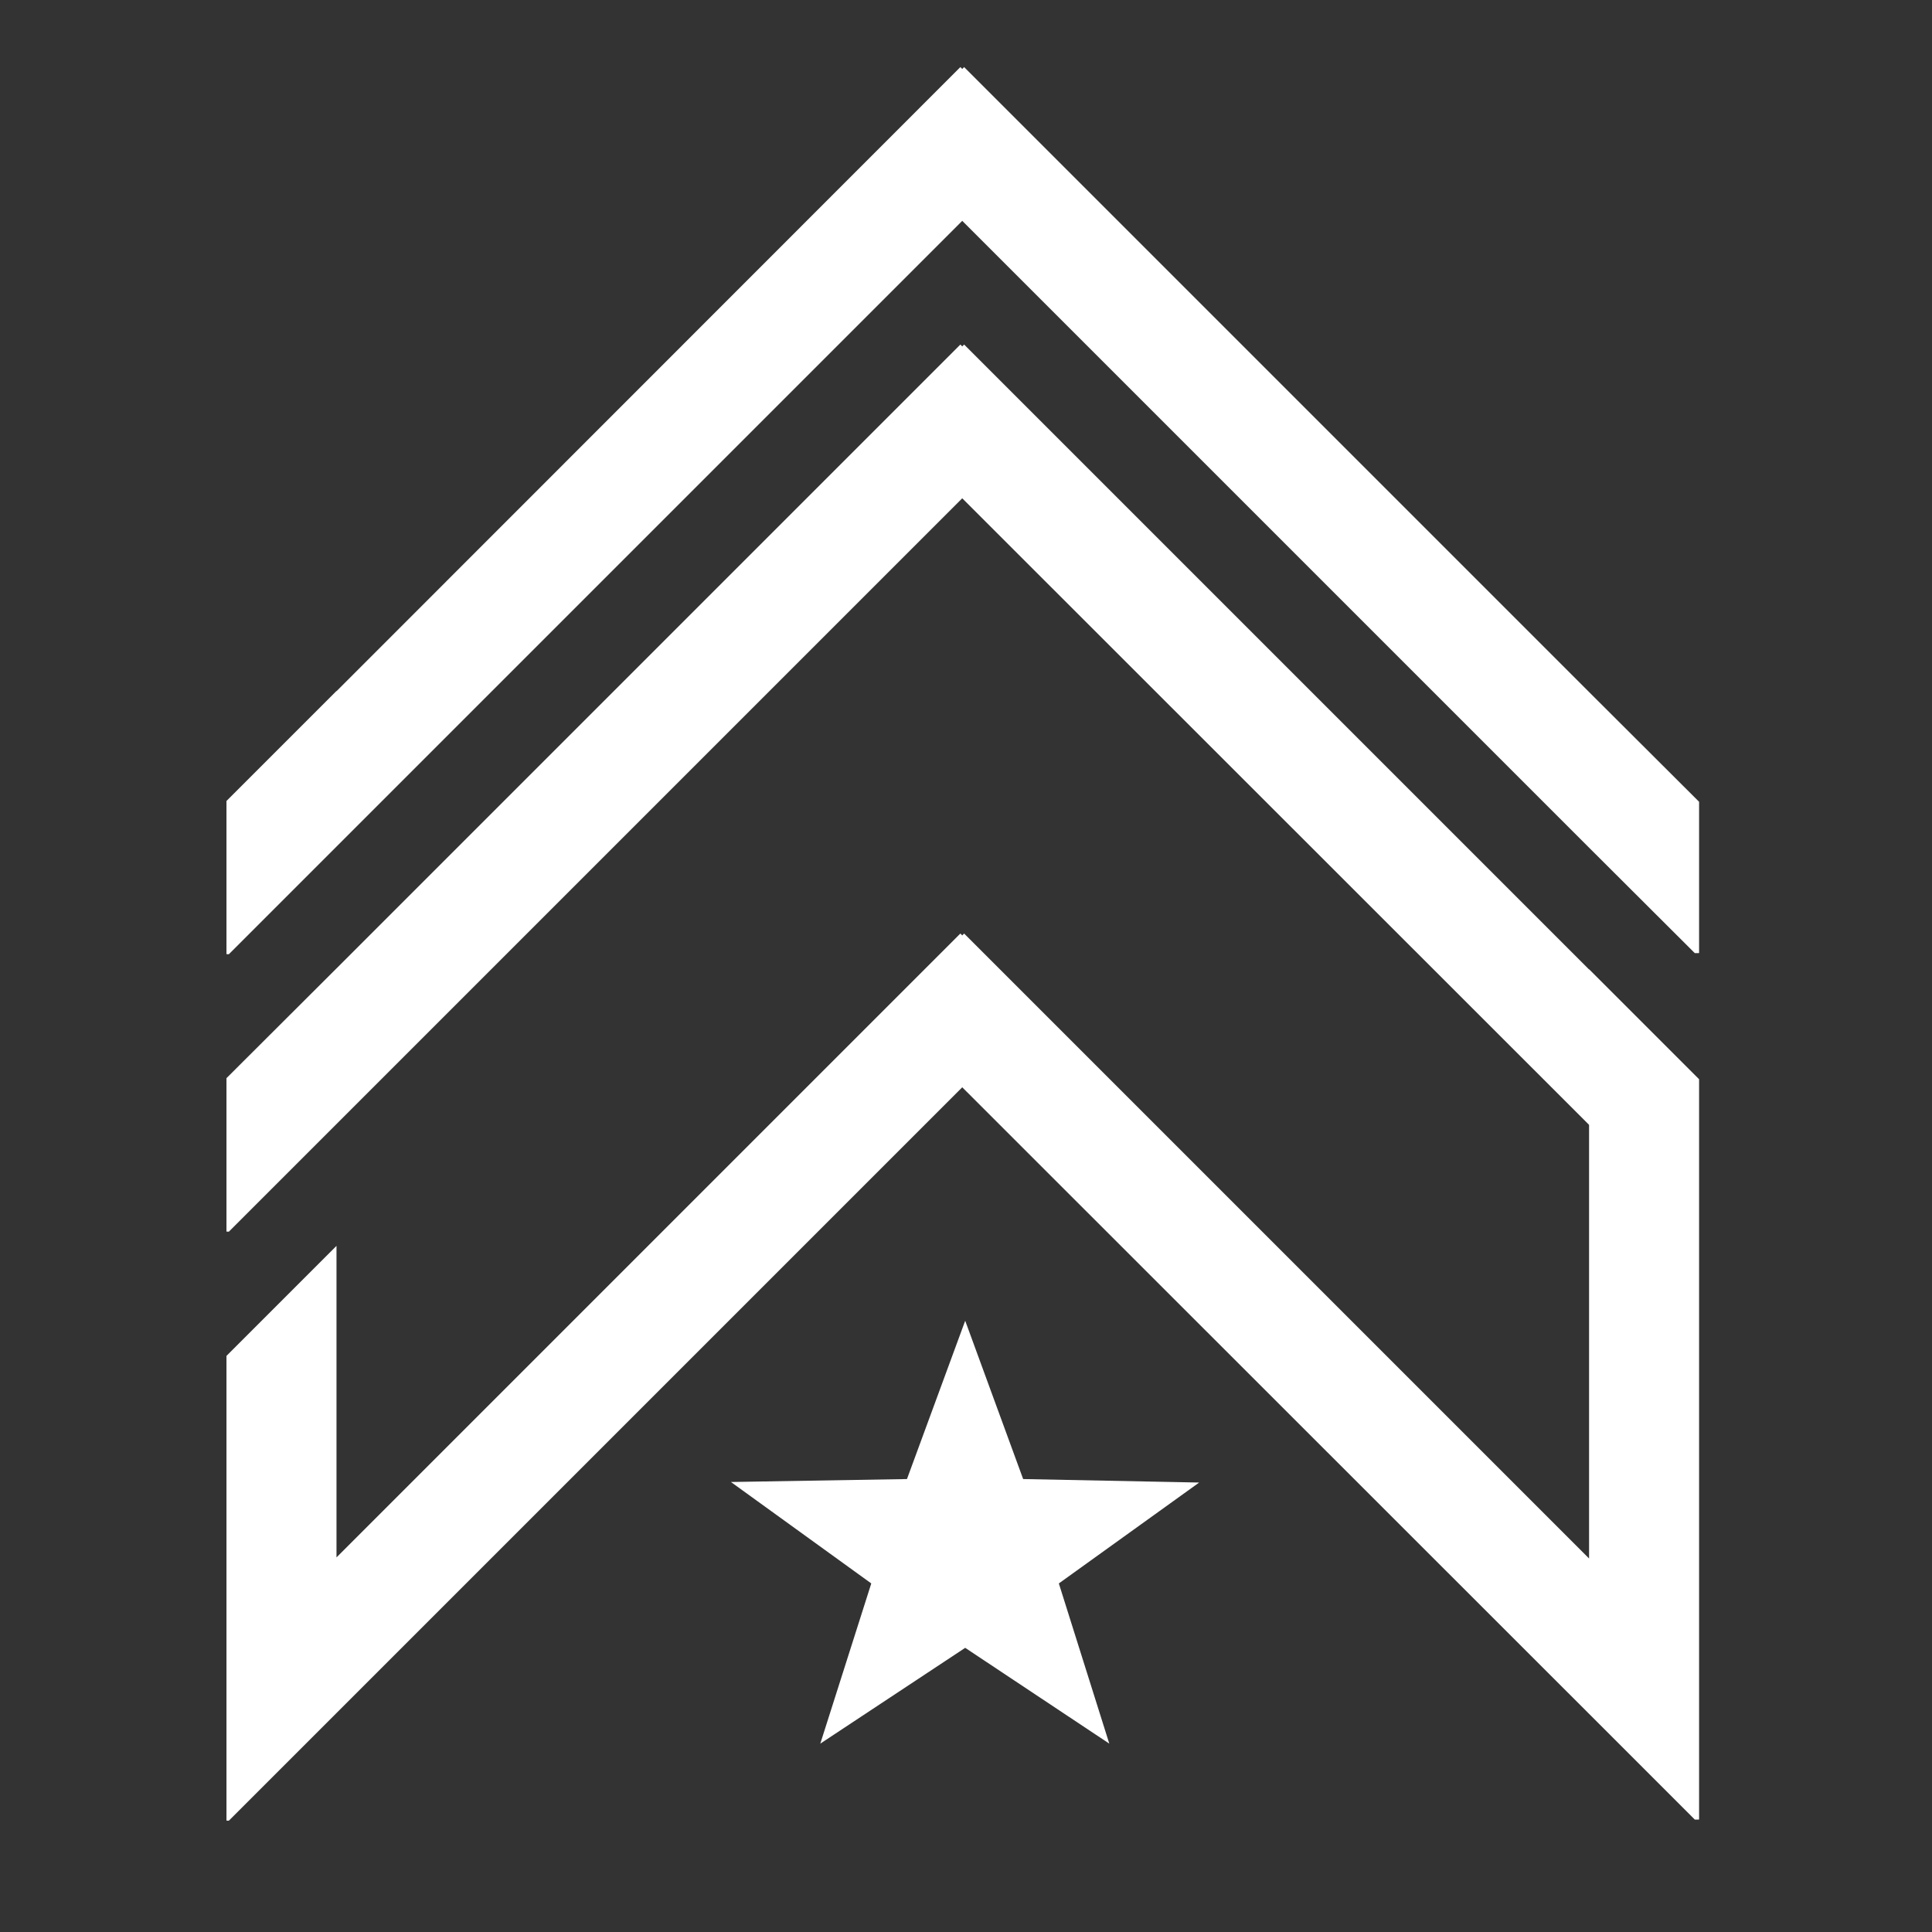
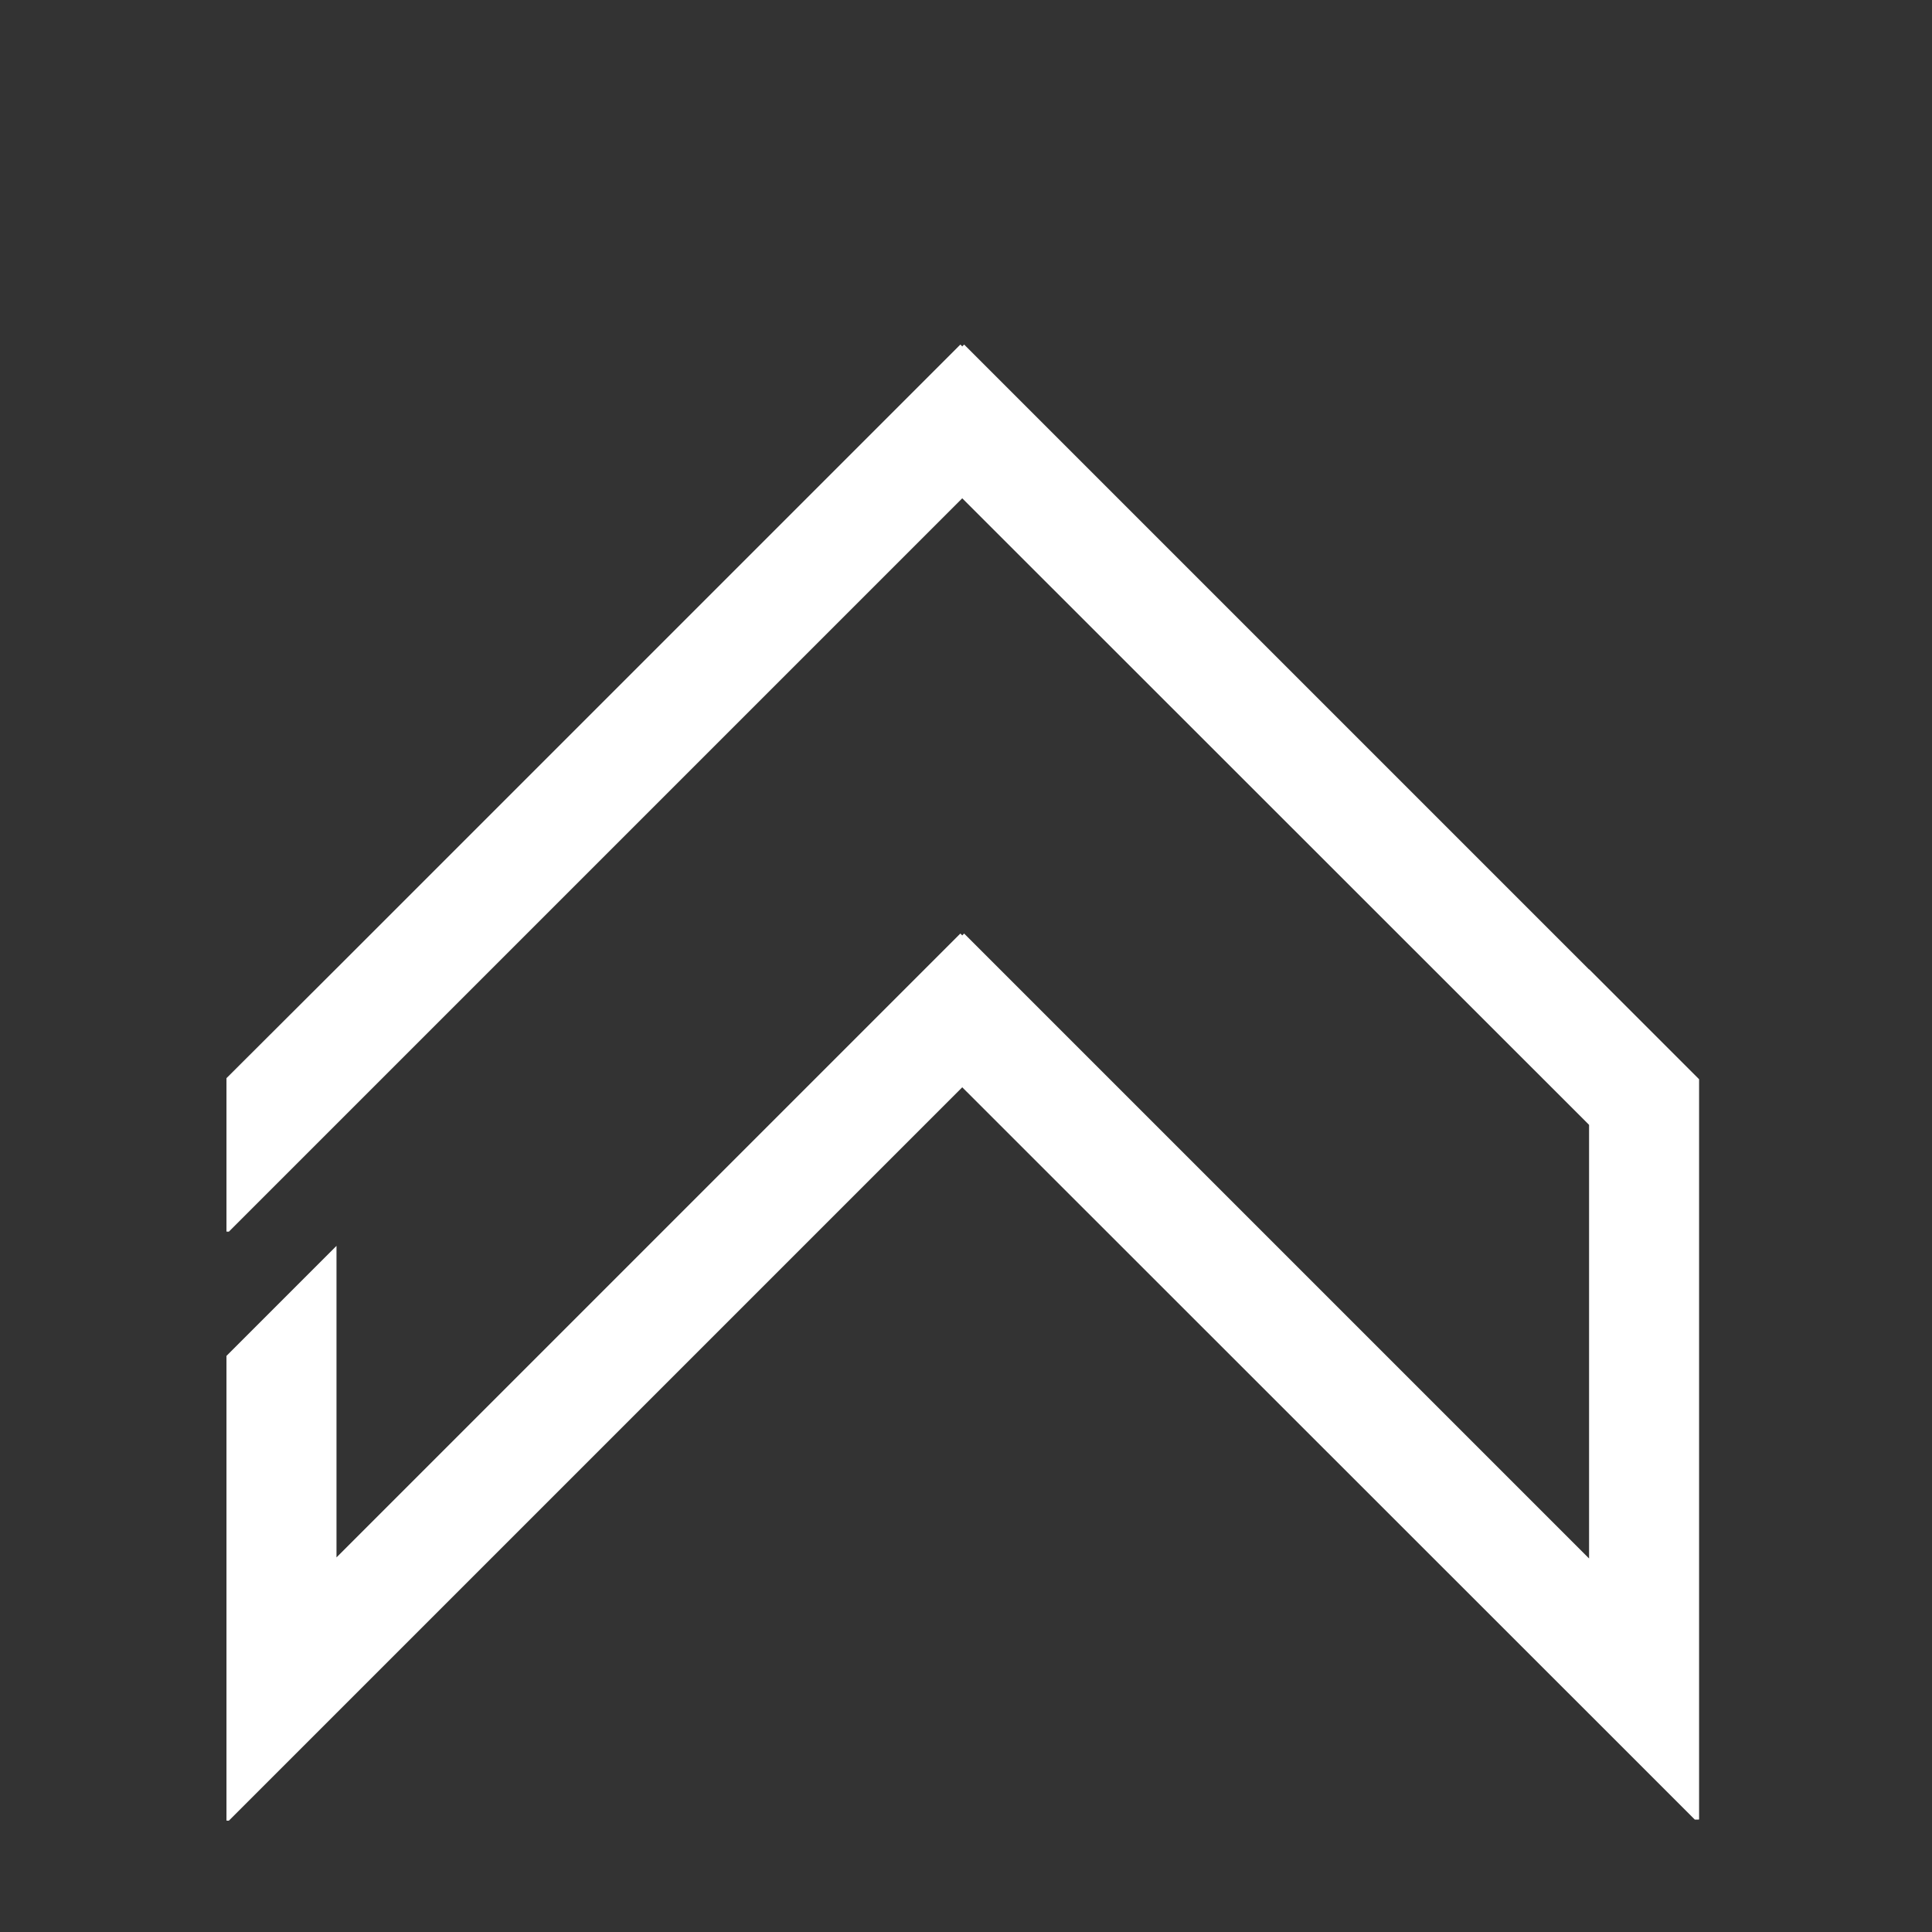
<svg xmlns="http://www.w3.org/2000/svg" version="1.0" x="0px" y="0px" width="72px" height="72px" viewBox="0 0 72 72" xml:space="preserve">
  <rect x="0" y="0" width="72" height="72" fill="#333333" stroke="none" />
  <g id="Layer_1">
-     <polygon fill="#FFFFFF" points="35.97,49.22 33.8,55.12 27.24,55.23 32.47,59.01 30.57,64.98 35.97,61.41 41.34,64.98 39.46,59.01 44.69,55.25 38.13,55.12 " />
-   </g>
+     </g>
  <g id="Layer_2">
    <polygon fill="#FFFFFF" points="59.22,36.12 59.22,36.13 35.93,12.84 35.86,12.91 35.79,12.84 12.54,36.09 12.54,36.09 8.44,40.18 8.44,40.19 8.44,45.89 8.45,45.9 8.53,45.9 12.54,41.89 35.86,18.57 59.22,41.92 59.22,58.08 35.93,34.79 35.86,34.86 35.79,34.79 12.54,58.04 12.54,46.43 8.44,50.53 8.44,62.14 8.44,67.84 8.45,67.85 8.53,67.85 12.54,63.84 35.86,40.52 59.22,63.87 63.16,67.81 63.31,67.81 63.32,67.8 63.32,62.18 63.32,45.85 63.32,45.6 63.32,40.23 63.32,40.22 " />
-     <polygon fill="#FFFFFF" points="59.22,25.79 59.22,25.79 35.93,2.5 35.86,2.57 35.79,2.5 12.54,25.76 12.54,25.75 8.44,29.85 8.44,29.85 8.44,35.55 8.45,35.56 8.53,35.56 12.54,31.55 35.86,8.23 59.22,31.59 63.16,35.52 63.31,35.52 63.32,35.51 63.32,29.89 63.32,29.88 " />
  </g>
</svg>